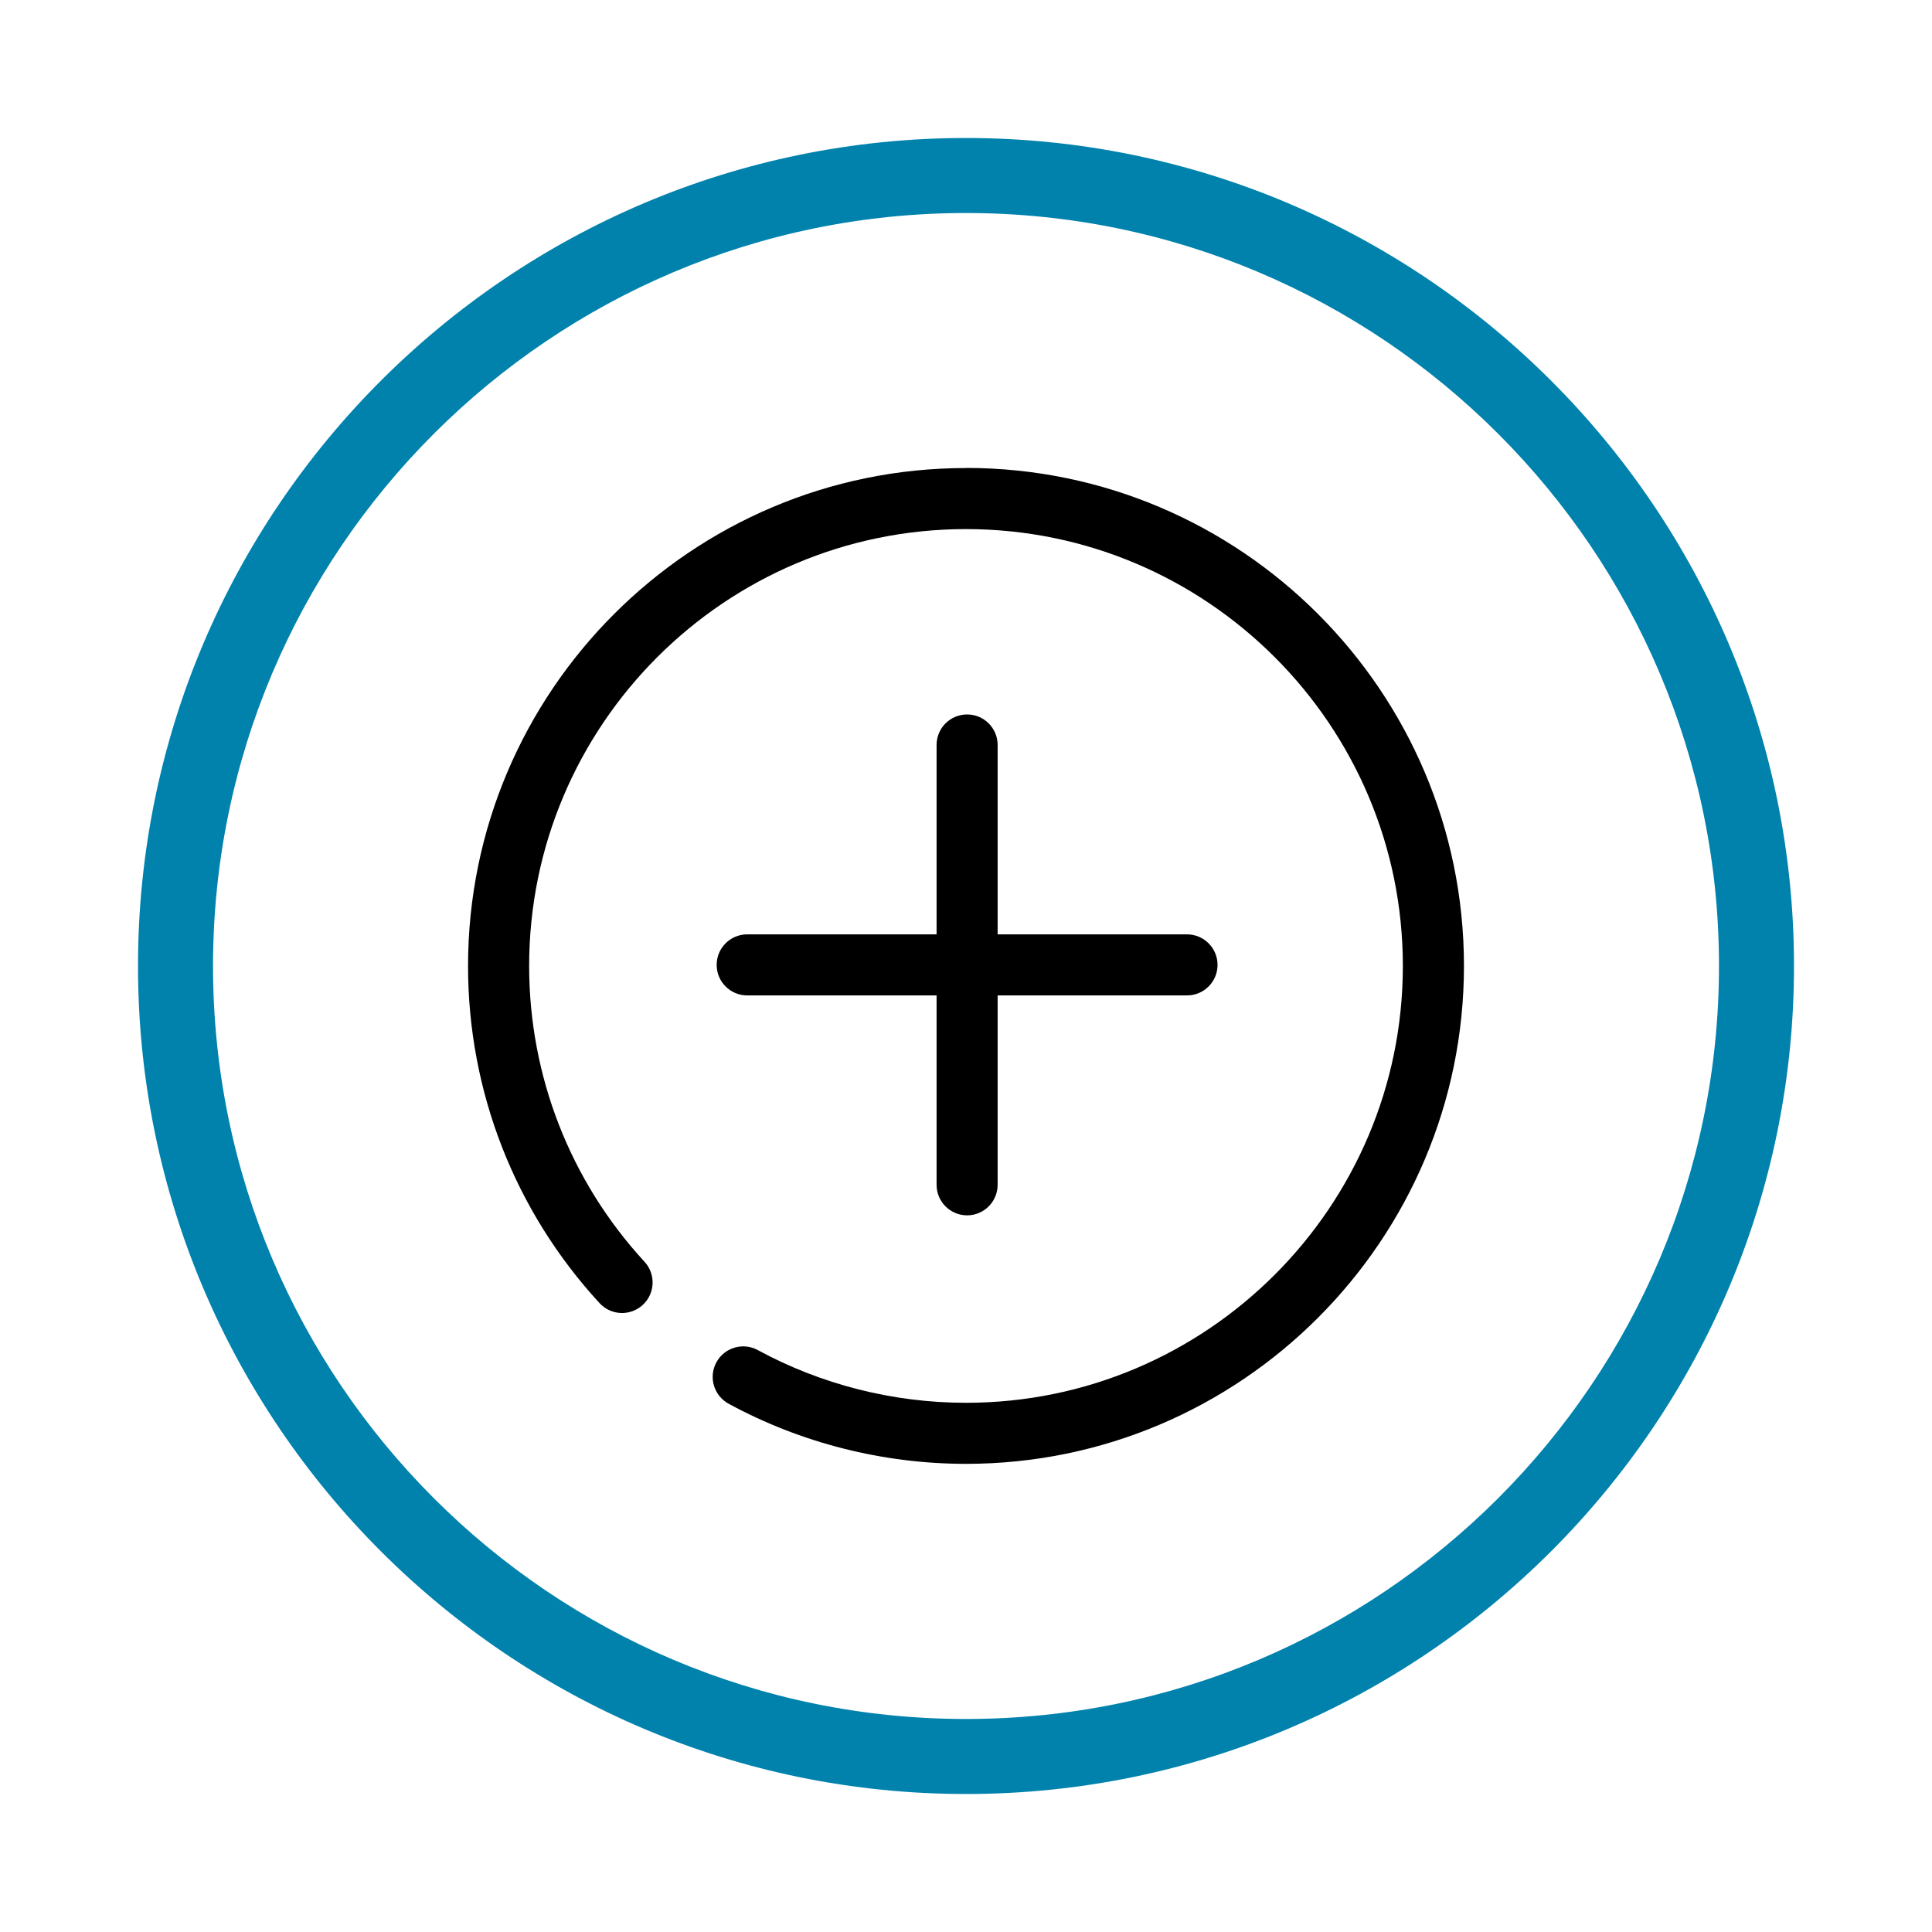
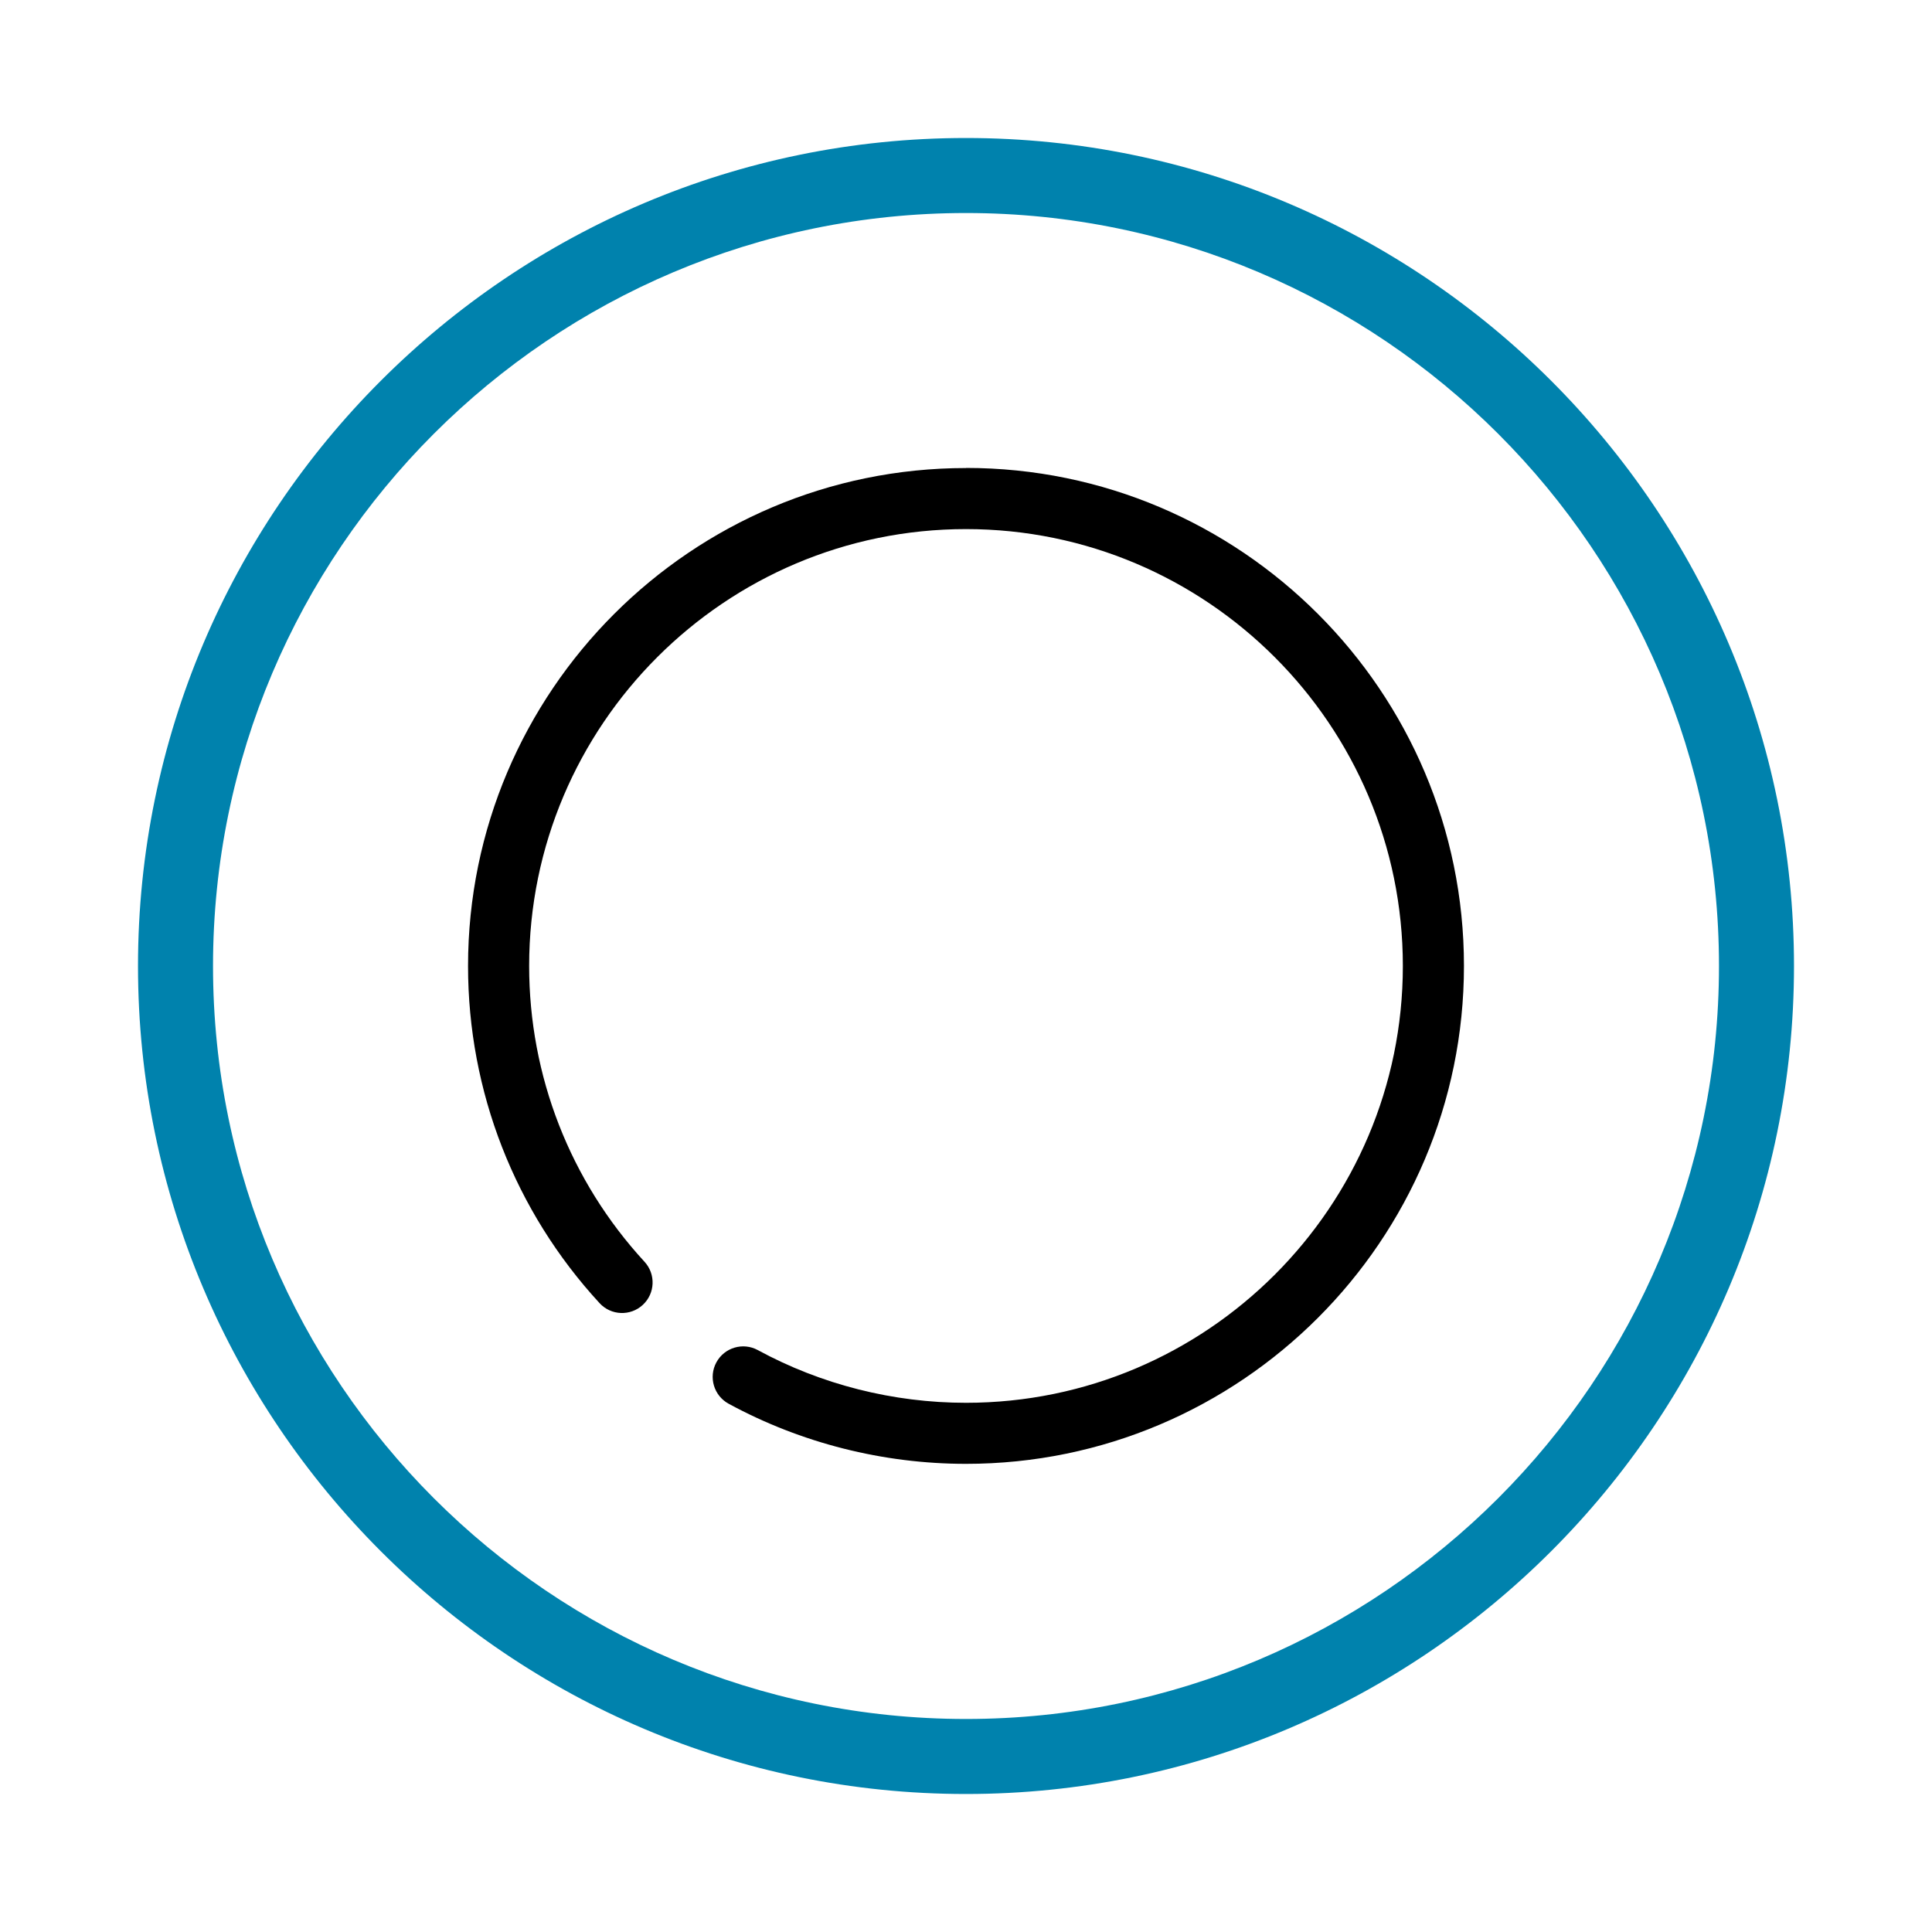
<svg xmlns="http://www.w3.org/2000/svg" id="Calque_2" data-name="Calque 2" viewBox="0 0 350 350">
  <defs>
    <style> .cls-1 { fill: #0082ad; } </style>
  </defs>
  <g>
    <path d="M175,84.79c-49.74,0-90.21,40.47-90.21,90.21,0,22.7,8.46,44.39,23.83,61.08,2.07,2.25,5.57,2.39,7.82.32,2.25-2.07,2.39-5.57.32-7.82-13.48-14.64-20.9-33.67-20.9-53.59,0-43.64,35.5-79.14,79.14-79.14s79.14,35.5,79.14,79.14-35.5,79.14-79.14,79.14c-13.18,0-26.22-3.3-37.72-9.55-2.69-1.46-6.04-.46-7.5,2.22-1.46,2.69-.46,6.04,2.22,7.5,13.12,7.13,27.99,10.89,43,10.89,49.74,0,90.21-40.47,90.21-90.21s-40.47-90.21-90.21-90.21Z" />
-     <path d="M175.2,129.43c-3.06,0-5.53,2.48-5.53,5.53v34.31h-34.31c-3.06,0-5.53,2.48-5.53,5.53s2.48,5.53,5.53,5.53h34.31v34.31c0,3.06,2.48,5.53,5.53,5.53s5.53-2.48,5.53-5.53v-34.31h34.31c3.06,0,5.53-2.48,5.53-5.53s-2.48-5.53-5.53-5.53h-34.31v-34.31c0-3.06-2.48-5.53-5.53-5.53Z" />
  </g>
  <path class="cls-1" d="M175,325c-82.71,0-150-67.29-150-150S92.29,25,175,25s150,67.29,150,150-67.29,150-150,150ZM175,38.59c-75.22,0-136.41,61.19-136.41,136.41s61.19,136.41,136.41,136.41,136.41-61.19,136.41-136.41S250.22,38.59,175,38.59Z" />
</svg>